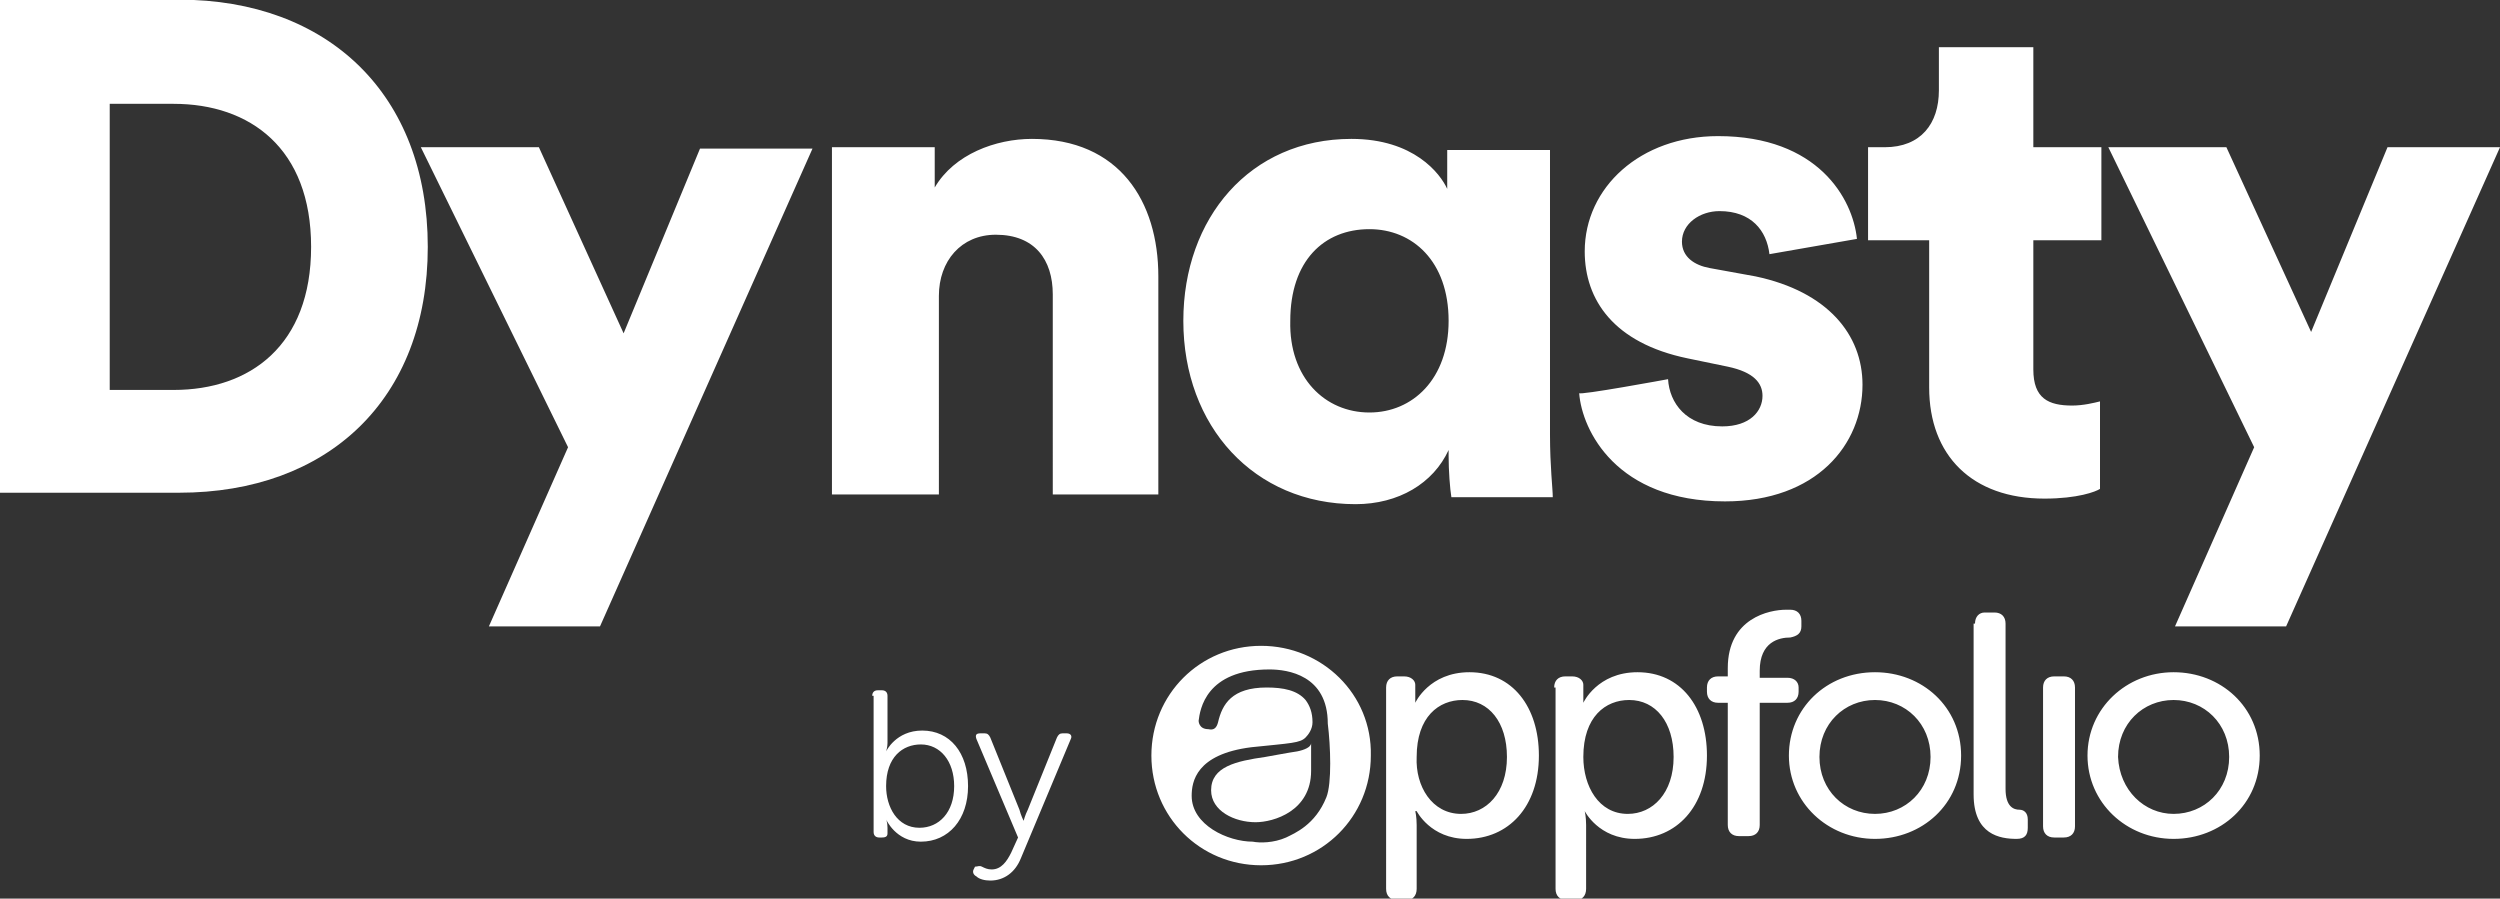
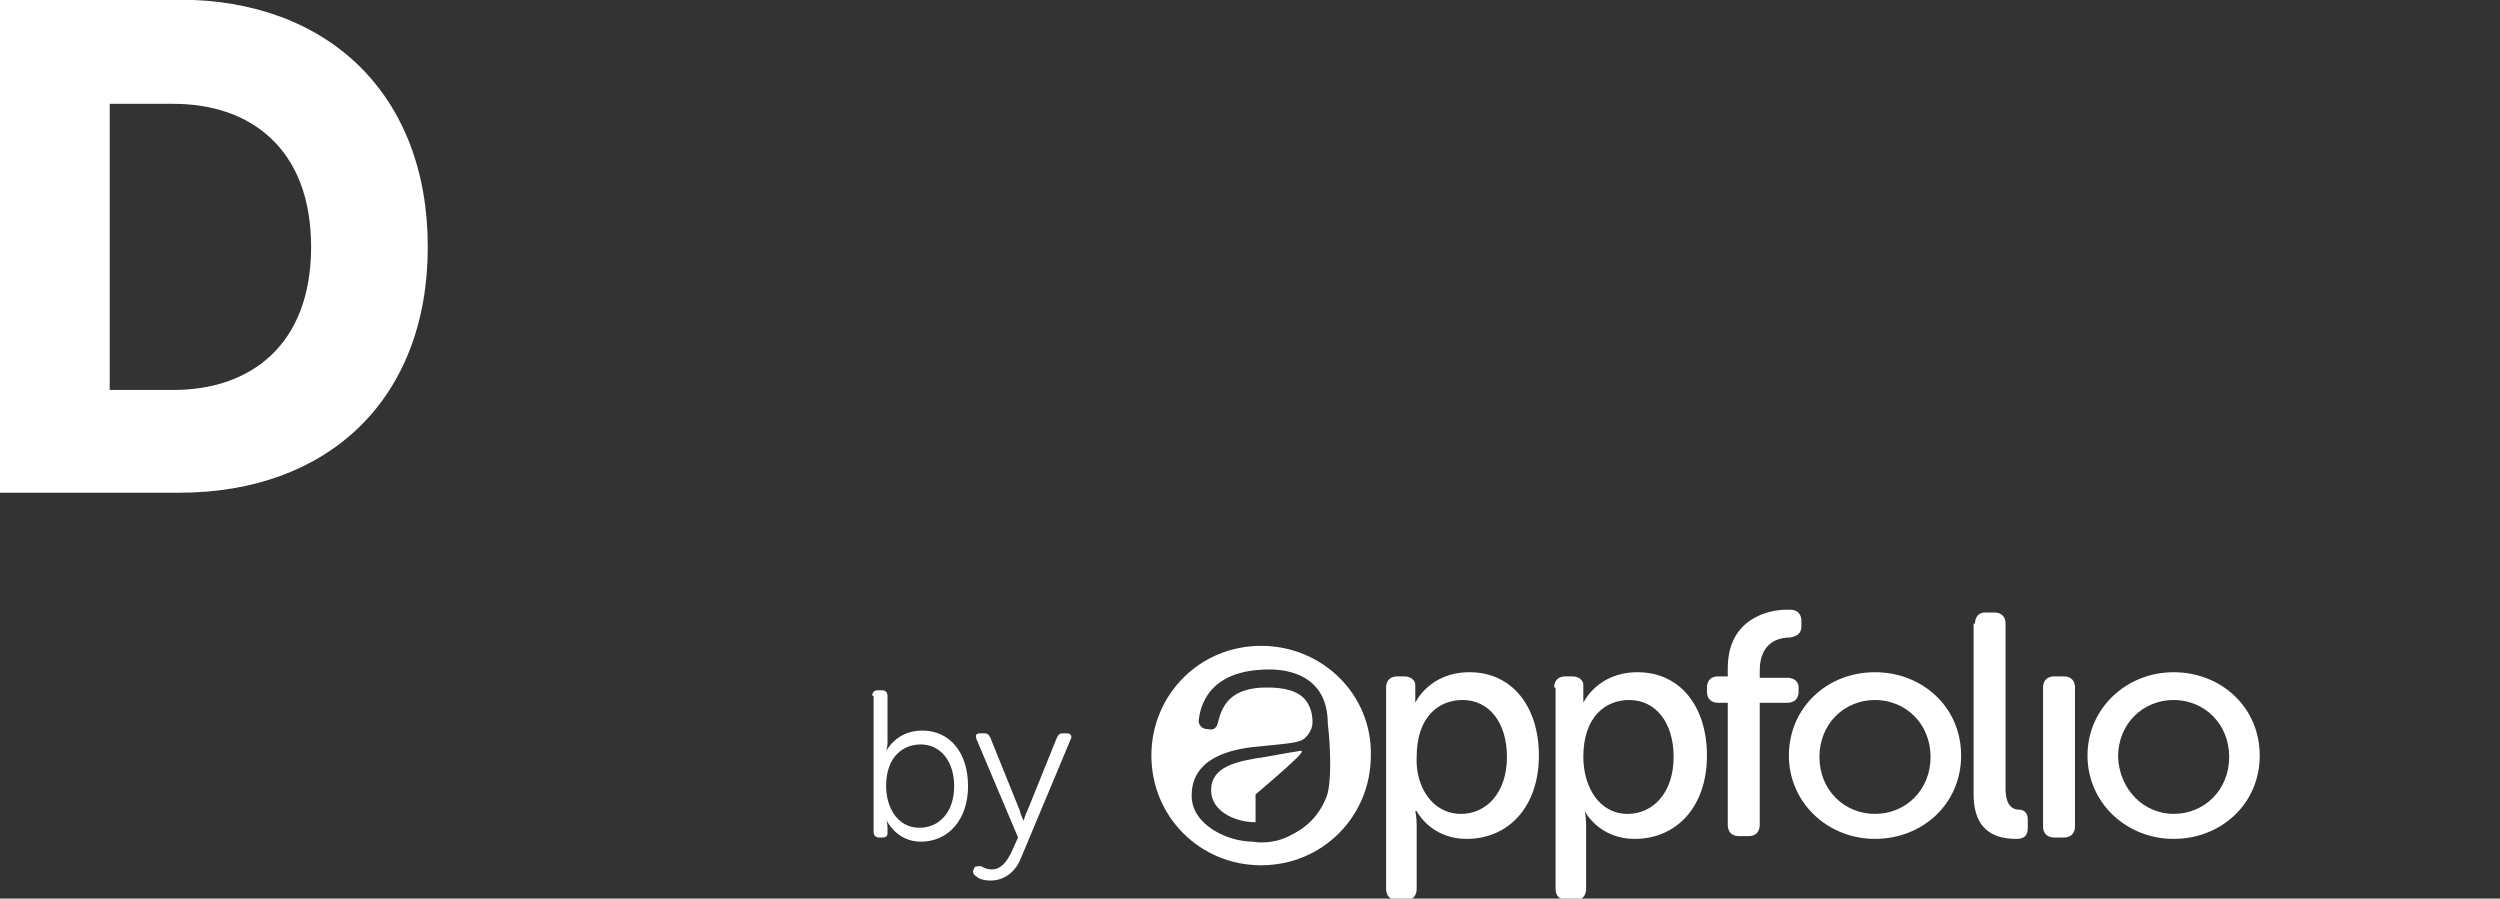
<svg xmlns="http://www.w3.org/2000/svg" version="1.1" id="Layer_1" x="0px" y="0px" viewBox="0 0 180 64.7" style="enable-background:new 0 0 180 64.7;" xml:space="preserve">
  <rect x="0" y="0" width="180" height="64.7" fill="#333333" stroke="none" />
  <style type="text/css">
	.st0{fill:#FFFFFF;}
</style>
  <g>
    <g transform="translate(0 .176)">
      <path class="st0" d="M12.5,27.9c5.5,0,9.9-3.2,9.9-10.3S18,7.3,12.5,7.3H7.9v20.6H12.5z M0,35.4V-0.2h12.9    c10.7,0,17.9,6.8,17.9,17.8s-7.2,17.7-17.9,17.7H0L0,35.4z" />
    </g>
-     <path class="st0" d="M35.2,45.1l5.7-12.9L30.3,10.6h8.5L44.9,24l5.5-13.3h8.1L43.2,45.1L35.2,45.1z M67.5,35.6h-7.6V10.6h7.4v2.9   c1.4-2.4,4.4-3.5,7-3.5c6.3,0,9.1,4.5,9.1,9.9v15.7h-7.6V21.2c0-2.5-1.3-4.3-4.1-4.3c-2.5,0-4.1,1.9-4.1,4.4V35.6L67.5,35.6z    M98.6,29.7c3.1,0,5.7-2.4,5.7-6.6c0-4.3-2.6-6.6-5.7-6.6c-3.3,0-5.7,2.3-5.7,6.6C92.8,27.2,95.4,29.7,98.6,29.7L98.6,29.7z    M104.3,32.4c-1.1,2.4-3.6,3.9-6.7,3.9c-7.3,0-12.4-5.6-12.4-13.2c0-7.4,4.8-13.1,12.1-13.1c4.5,0,6.4,2.5,6.9,3.6v-2.8h7.4v20.5   c0,2.3,0.2,3.9,0.2,4.5h-7.3c-0.1-0.6-0.2-1.9-0.2-3V32.4L104.3,32.4z M120.1,27.3c0.1,1.7,1.3,3.4,3.9,3.4c2,0,2.9-1.1,2.9-2.2   c0-0.9-0.6-1.7-2.5-2.1l-2.9-0.6c-5.3-1.1-7.4-4.2-7.4-7.7c0-4.6,4-8.3,9.6-8.3c7.2,0,9.7,4.5,10,7.4l-6.3,1.1   c-0.2-1.7-1.3-3.1-3.6-3.1c-1.4,0-2.7,0.9-2.7,2.2c0,1.1,0.9,1.7,2,1.9l3.3,0.6c5.2,1.1,7.7,4.2,7.7,7.8c0,4.3-3.3,8.4-9.9,8.4   c-7.8,0-10.3-5.1-10.5-7.8C113.6,28.5,120.1,27.3,120.1,27.3z M146.4,10.6h4.9v6.7h-4.9v9.3c0,2.1,1.1,2.6,2.8,2.6   c0.8,0,1.6-0.2,2-0.3v6.3c-0.3,0.2-1.6,0.7-4,0.7c-5.2,0-8.3-3.1-8.3-8V17.3h-4.4v-6.7h1.2c2.6,0,3.9-1.7,3.9-4.1V3.4h6.8   L146.4,10.6L146.4,10.6z M156.6,45.1l5.7-12.9l-10.5-21.6h8.5l6.1,13.3l5.5-13.3h8.1l-15.4,34.5L156.6,45.1z" />
    <g>
-       <path class="st0" d="M93.4,54.1c-0.7,0.1-1.7,0.3-2.3,0.4c-2.1,0.3-3.9,0.7-3.9,2.4c0,1.5,1.7,2.3,3.2,2.3c1.3,0,4-0.8,4-3.7v-2h0    C94.4,53.8,93.9,54,93.4,54.1" />
+       <path class="st0" d="M93.4,54.1c-0.7,0.1-1.7,0.3-2.3,0.4c-2.1,0.3-3.9,0.7-3.9,2.4c0,1.5,1.7,2.3,3.2,2.3v-2h0    C94.4,53.8,93.9,54,93.4,54.1" />
      <path class="st0" d="M95.5,57.4c-0.8,2-2.3,2.6-2.9,2.9c-0.9,0.4-1.9,0.4-2.4,0.3c-1.8,0-4.4-1.2-4.4-3.3c0-1,0.3-3,4.3-3.5    c2.9-0.3,3.5-0.3,3.9-0.7c0.2-0.2,0.5-0.6,0.5-1.1c0-0.7-0.2-1.2-0.5-1.6c-0.6-0.7-1.6-0.9-2.8-0.9c-2.5,0-3.2,1.2-3.5,2.5    c-0.1,0.4-0.3,0.6-0.7,0.5c-0.7,0-0.7-0.6-0.7-0.6c0.1-0.8,0.5-3.7,5.1-3.7c1.3,0,4.2,0.4,4.2,3.9C95.8,53.7,95.9,56.4,95.5,57.4     M90.8,46.5c-4.4,0-7.9,3.5-7.9,7.9c0,4.4,3.5,7.9,7.9,7.9s7.9-3.5,7.9-7.9C98.8,50,95.2,46.5,90.8,46.5 M105.2,58.6    c1.8,0,3.3-1.5,3.3-4.1c0-2.5-1.3-4.1-3.2-4.1c-1.7,0-3.3,1.2-3.3,4.1C101.9,56.6,103.1,58.6,105.2,58.6L105.2,58.6z M99.8,49.5    c0-0.5,0.3-0.8,0.8-0.8h0.5c0.5,0,0.8,0.3,0.8,0.6V50c0,0.3,0,0.6,0,0.6h0c0,0,1-2.2,3.9-2.2c3.1,0,5,2.5,5,6c0,3.7-2.2,6-5.2,6    c-2.6,0-3.6-2-3.6-2h-0.1c0,0,0.1,0.4,0.1,1V64c0,0.5-0.3,0.8-0.7,0.8h-0.7c-0.5,0-0.8-0.3-0.8-0.8C99.8,64,99.8,49.5,99.8,49.5z     M117.2,58.6c1.8,0,3.3-1.5,3.3-4.1c0-2.5-1.3-4.1-3.2-4.1c-1.7,0-3.3,1.2-3.3,4.1C114,56.6,115.1,58.6,117.2,58.6z M111.9,49.5    c0-0.5,0.3-0.8,0.8-0.8h0.5c0.5,0,0.8,0.3,0.8,0.6V50c0,0.3,0,0.6,0,0.6h0c0,0,1-2.2,3.9-2.2c3.1,0,5,2.5,5,6c0,3.7-2.2,6-5.2,6    c-2.6,0-3.6-2-3.6-2h0c0,0,0.1,0.4,0.1,1V64c0,0.5-0.3,0.8-0.7,0.8h-0.7c-0.5,0-0.8-0.3-0.8-0.8V49.5L111.9,49.5z M124.4,50.6    h-0.7c-0.5,0-0.8-0.3-0.8-0.8v-0.3c0-0.5,0.3-0.8,0.8-0.8h0.7v-0.6c0-3.6,3-4.2,4.2-4.2h0.3c0.5,0,0.8,0.3,0.8,0.8v0.4    c0,0.5-0.3,0.7-0.8,0.8c-0.8,0-2.2,0.3-2.2,2.4v0.5h2c0.5,0,0.8,0.3,0.8,0.7v0.3c0,0.5-0.3,0.8-0.8,0.8h-2v8.8    c0,0.5-0.3,0.8-0.8,0.8h-0.7c-0.5,0-0.8-0.3-0.8-0.8C124.4,59.5,124.4,50.6,124.4,50.6z M135,58.6c2.2,0,4-1.7,4-4.1    c0-2.4-1.8-4.1-4-4.1c-2.2,0-4,1.7-4,4.1C131,56.9,132.8,58.6,135,58.6 M135,48.4c3.4,0,6.2,2.5,6.2,6c0,3.5-2.8,6-6.2,6    c-3.4,0-6.2-2.6-6.2-6C128.8,51,131.5,48.4,135,48.4 M142.2,44.9c0-0.5,0.3-0.8,0.7-0.8h0.7c0.5,0,0.8,0.3,0.8,0.8v11.9    c0,1.3,0.6,1.5,1,1.5c0.3,0,0.6,0.2,0.6,0.7v0.6c0,0.5-0.2,0.8-0.8,0.8c-1.2,0-3.1-0.3-3.1-3.2V44.9L142.2,44.9z M147.1,49.5    c0-0.5,0.3-0.8,0.8-0.8h0.7c0.5,0,0.8,0.3,0.8,0.8v10c0,0.5-0.3,0.8-0.8,0.8h-0.7c-0.5,0-0.8-0.3-0.8-0.8V49.5z M156.5,58.6    c2.2,0,4-1.7,4-4.1c0-2.4-1.8-4.1-4-4.1c-2.2,0-4,1.7-4,4.1C152.6,56.9,154.4,58.6,156.5,58.6 M156.5,48.4c3.4,0,6.2,2.5,6.2,6    c0,3.5-2.8,6-6.2,6c-3.4,0-6.2-2.6-6.2-6C150.3,51,153.1,48.4,156.5,48.4 M66.2,59.6c1.4,0,2.5-1.1,2.5-3c0-1.8-1-3-2.4-3    c-1.3,0-2.5,0.9-2.5,3C63.8,58.1,64.6,59.6,66.2,59.6z M62.8,50.1c0-0.2,0.1-0.4,0.4-0.4h0.3c0.2,0,0.4,0.1,0.4,0.4v3.4    c0,0.3-0.1,0.6-0.1,0.6h0c0,0,0.7-1.5,2.6-1.5c2,0,3.3,1.6,3.3,4c0,2.4-1.4,4-3.4,4c-1.8,0-2.5-1.6-2.5-1.6h0c0,0,0.1,0.2,0.1,0.6    V60c0,0.2-0.1,0.3-0.4,0.3h-0.2c-0.2,0-0.4-0.1-0.4-0.4V50.1L62.8,50.1z M70.7,62.4c0.2,0.1,0.4,0.2,0.7,0.2    c0.7,0,1.1-0.6,1.4-1.2l0.5-1.1l-3-7.1c-0.1-0.3,0-0.4,0.3-0.4h0.3c0.2,0,0.3,0.1,0.4,0.3l2.1,5.2c0.1,0.4,0.3,0.8,0.3,0.8h0    c0,0,0.1-0.4,0.3-0.8l2.1-5.2c0.1-0.2,0.2-0.3,0.4-0.3h0.3c0.3,0,0.4,0.2,0.3,0.4l-3.6,8.6c-0.4,1-1.2,1.6-2.2,1.6    c-0.4,0-0.8-0.1-1-0.3c-0.2-0.1-0.3-0.3-0.2-0.5c0,0,0,0,0,0l0.1-0.2C70.4,62.4,70.5,62.3,70.7,62.4" />
    </g>
  </g>
</svg>